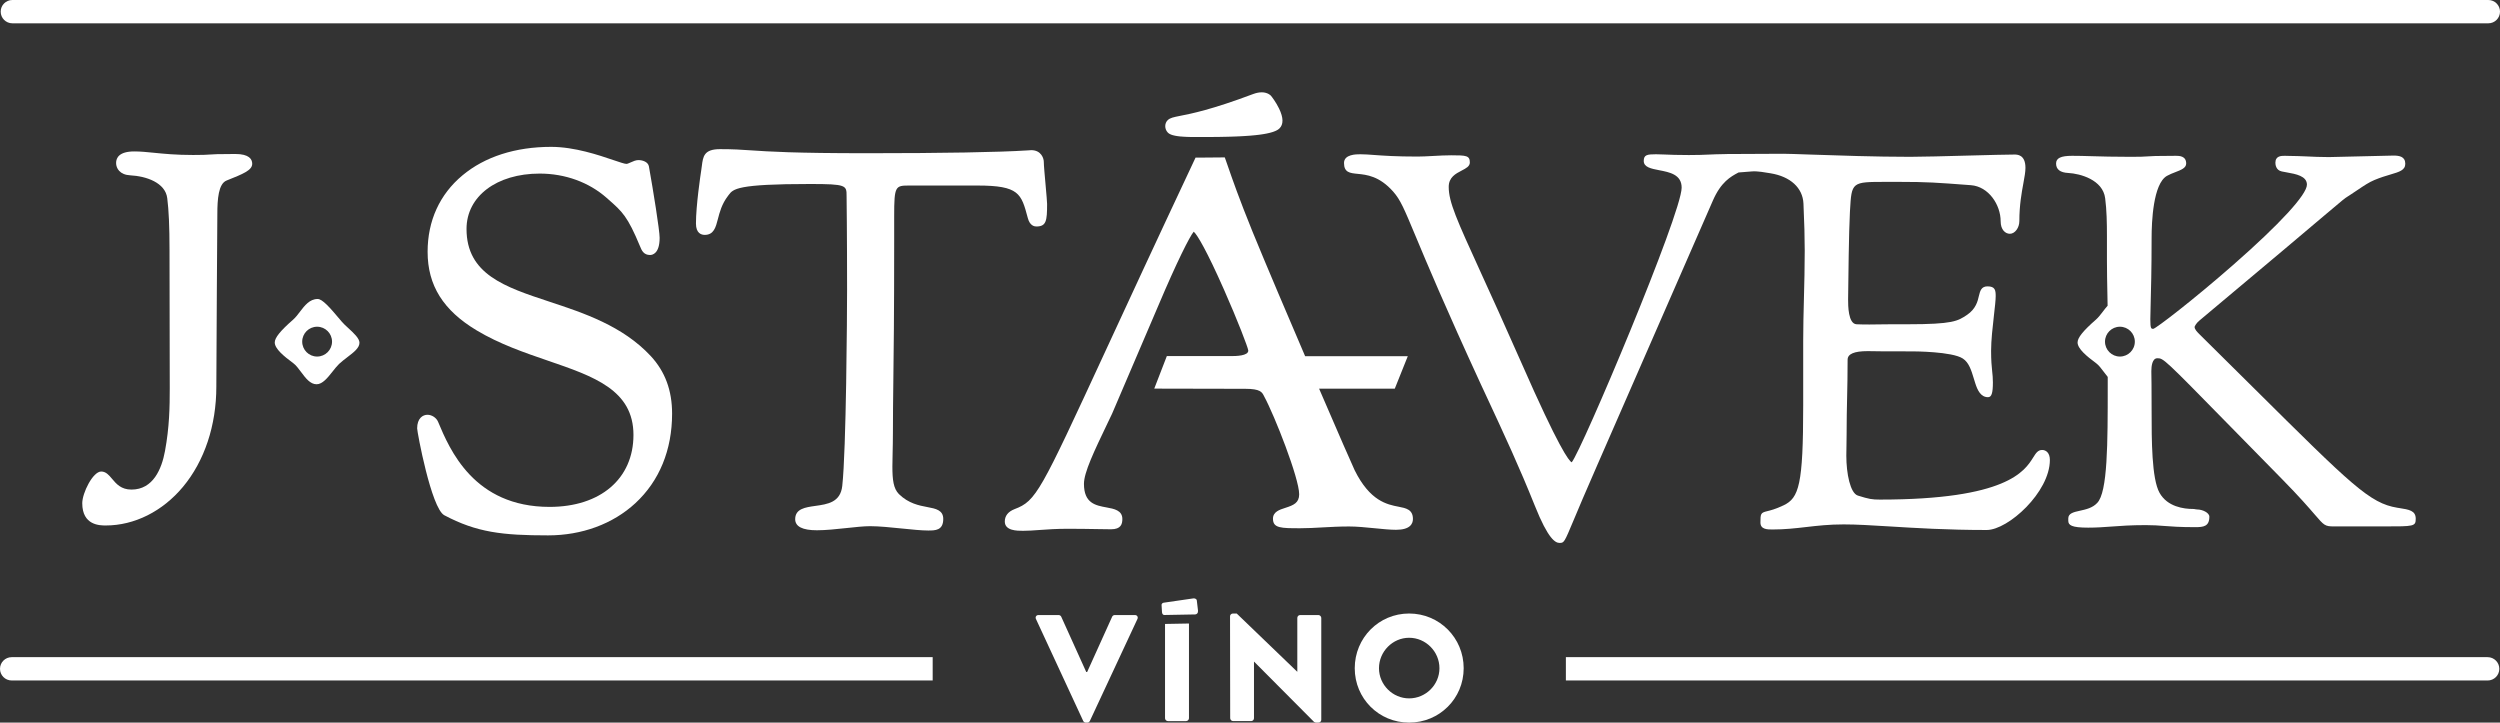
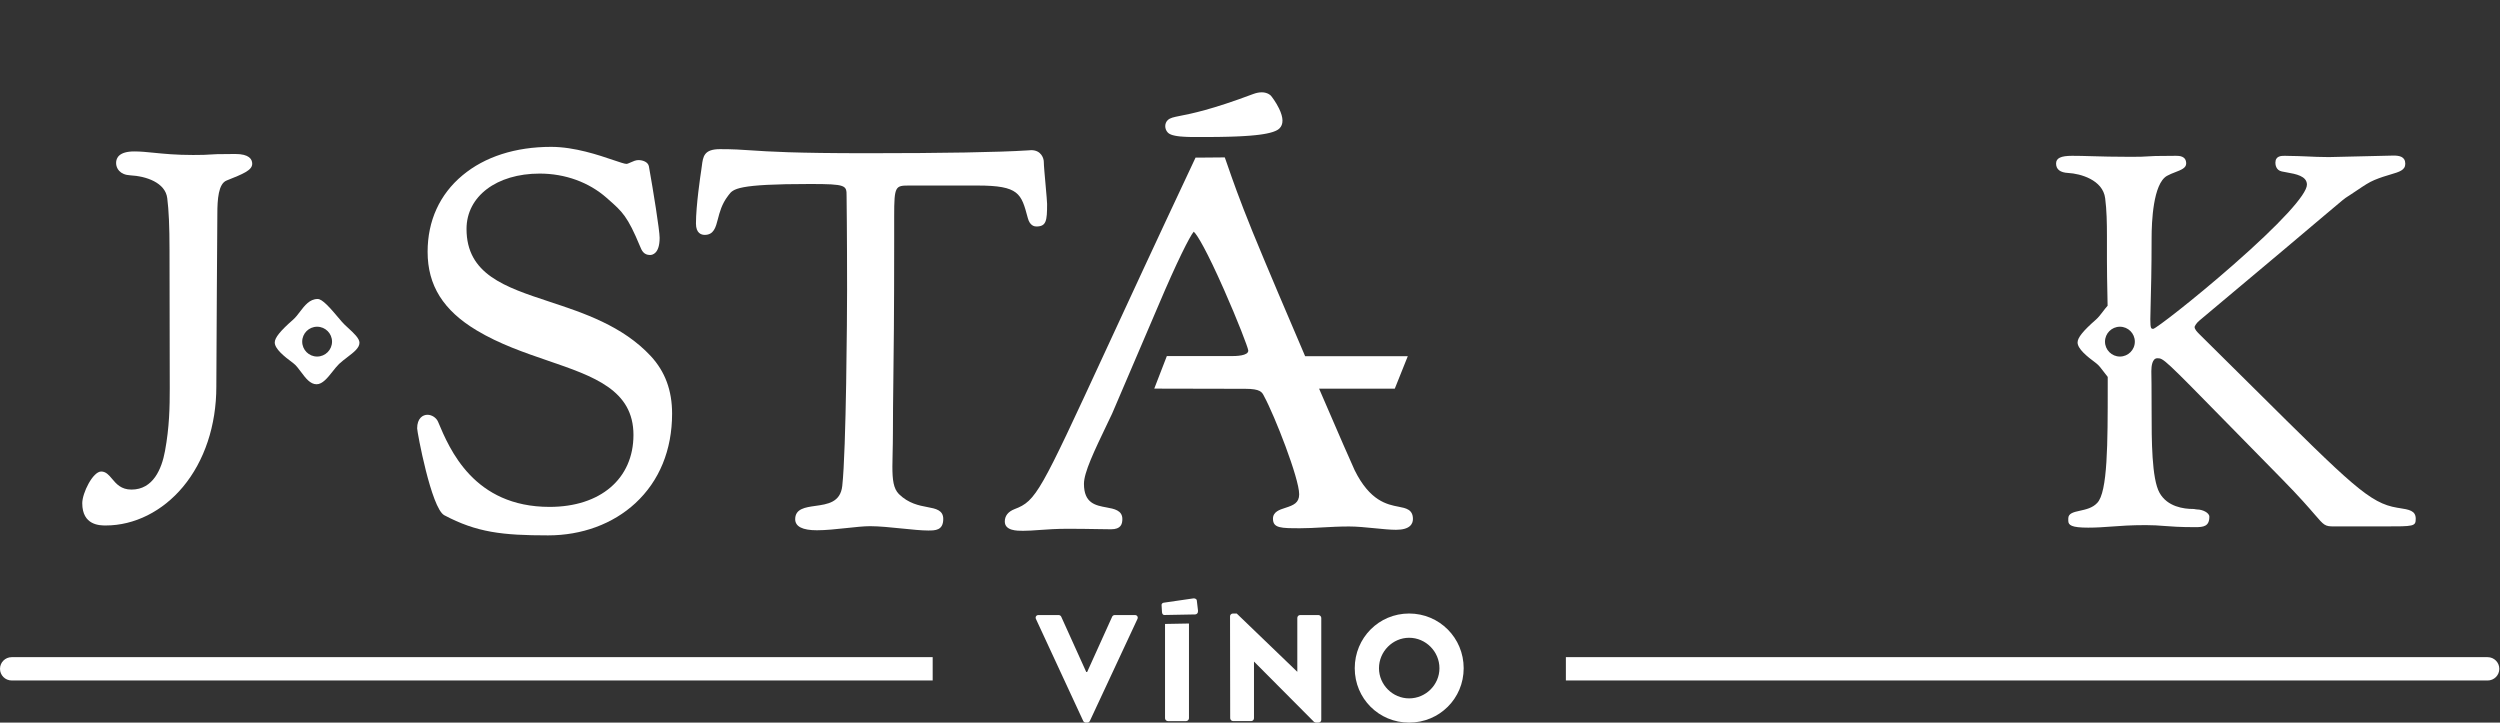
<svg xmlns="http://www.w3.org/2000/svg" version="1.1" id="Layer_1" x="0px" y="0px" width="185px" height="53.474px" viewBox="0 0 185 53.474" enable-background="new 0 0 185 53.474" xml:space="preserve">
  <rect x="0" y="0" width="185" height="53.474" fill="#333333" stroke="none" />
  <g>
-     <path fill="#FFFFFF" d="M0.914,1.725h183.223c0.477,0,0.863-0.387,0.863-0.862C185,0.386,184.613,0,184.137,0H0.914   C0.438,0,0.051,0.386,0.051,0.862C0.051,1.338,0.438,1.725,0.914,1.725" />
    <path fill="#FFFFFF" d="M0,49.493c0,0.477,0.387,0.862,0.862,0.862h68.156v-1.725H0.862C0.387,48.631,0,49.017,0,49.493" />
    <path fill="#FFFFFF" d="M184.086,48.63h-68.211v1.726h68.211c0.477,0,0.863-0.386,0.863-0.862S184.563,48.63,184.086,48.63" />
    <path fill="#FFFFFF" d="M83.98,45.513h-1.491c-0.089,0-0.168,0.066-0.19,0.123l-1.85,4.092h-0.067l-1.851-4.092   c-0.022-0.057-0.102-0.123-0.19-0.123H76.85c-0.168,0-0.258,0.146-0.19,0.291l3.498,7.547c0.034,0.067,0.101,0.123,0.19,0.123   h0.112c0.09,0,0.157-0.056,0.19-0.123l3.521-7.547C84.238,45.658,84.148,45.513,83.98,45.513" />
    <path fill="#FFFFFF" d="M97.56,45.513h-1.346c-0.124,0-0.213,0.101-0.213,0.213v3.979H95.99L91.516,45.4h-0.28   c-0.112,0-0.213,0.09-0.213,0.202l0.011,7.546c0,0.111,0.102,0.213,0.213,0.213h1.334c0.125,0,0.214-0.102,0.214-0.213v-4.183   h0.011l4.43,4.452c0.022,0.021,0.111,0.056,0.146,0.056h0.179c0.112,0,0.214-0.09,0.214-0.201v-7.547   C97.773,45.613,97.672,45.513,97.56,45.513" />
    <path fill="#FFFFFF" d="M104.275,45.4c-2.241,0-4.024,1.805-4.024,4.048c0,2.242,1.783,4.025,4.024,4.025   c2.244,0,4.037-1.783,4.037-4.025C108.313,47.205,106.52,45.4,104.275,45.4 M104.275,51.68c-1.221,0-2.23-1.01-2.23-2.231   c0-1.233,1.01-2.254,2.23-2.254c1.233,0,2.244,1.021,2.244,2.254C106.52,50.67,105.509,51.68,104.275,51.68" />
    <path fill="#FFFFFF" d="M88.563,44.427c-0.012-0.115-0.175-0.161-0.254-0.146l-2.207,0.321c-0.07,0.019-0.152,0.069-0.146,0.17   l0.031,0.525c0.008,0.125,0.07,0.236,0.238,0.212l2.234-0.041c0.104-0.016,0.211-0.094,0.194-0.283L88.563,44.427z" />
    <path fill="#FFFFFF" d="M86.212,46.175v6.974c0,0.111,0.101,0.213,0.214,0.213h1.345c0.112,0,0.213-0.102,0.213-0.213V46.14   l-1.714,0.031C86.25,46.173,86.23,46.173,86.212,46.175" />
    <path fill="#FFFFFF" d="M9.73,36.229c-0.766,0-1.121-0.421-1.436-0.794c-0.234-0.279-0.457-0.543-0.805-0.543   c-0.617,0-1.402,1.59-1.402,2.345c0,1.648,1.311,1.648,1.74,1.648c2.117,0,4.199-1.041,5.712-2.856   c1.593-1.911,2.47-4.544,2.47-7.415c0-1.842,0.074-12.675,0.075-12.784c0-1.09,0.081-2.234,0.685-2.472   c1.223-0.488,1.895-0.758,1.895-1.238c0-0.331-0.217-0.725-1.252-0.725c-1.334,0-1.651,0.022-1.932,0.043   c-0.227,0.016-0.439,0.031-1.193,0.031c-1.256,0-2.164-0.09-2.893-0.163c-0.533-0.054-0.994-0.1-1.457-0.1   c-1.112,0-1.346,0.466-1.346,0.856c0,0.397,0.275,0.875,1.055,0.913c1.17,0.061,2.588,0.539,2.73,1.69   c0.113,0.871,0.168,2.113,0.168,3.799c0,4.011,0.01,7.004,0.015,8.792c0.003,0.708,0.003,1.204,0.003,1.47   c0,1.39-0.026,2.894-0.353,4.652C11.969,34.681,11.344,36.229,9.73,36.229" />
    <path fill="#FFFFFF" d="M40.67,37.51c-5.611,0-7.396-4.255-8.254-6.299c-0.122-0.295-0.459-0.518-0.783-0.518   c-0.353,0-0.764,0.265-0.764,1.008c0,0.263,1.045,5.901,2.005,6.425c2.405,1.277,4.313,1.492,7.683,1.492   c2.506,0,4.8-0.846,6.461-2.383c1.777-1.645,2.717-3.936,2.717-6.626c0-1.718-0.516-3.111-1.576-4.258   c-2.08-2.237-4.965-3.189-7.508-4.029c-3.289-1.085-6.128-2.022-6.128-5.382c0-2.411,2.226-4.095,5.413-4.095   c1.881,0,3.641,0.638,4.953,1.795l0.135,0.119c1.029,0.906,1.414,1.245,2.336,3.462c0.132,0.34,0.291,0.648,0.746,0.648   c0.166,0,0.707-0.092,0.707-1.271c0-0.551-0.47-3.476-0.794-5.288c-0.058-0.318-0.443-0.464-0.778-0.464   c-0.191,0-0.393,0.091-0.57,0.171c-0.111,0.05-0.25,0.111-0.314,0.111c-0.133,0-0.523-0.133-0.976-0.286   c-1.071-0.364-2.863-0.975-4.597-0.975c-2.643,0-4.914,0.73-6.568,2.114c-1.684,1.407-2.573,3.361-2.573,5.651   c0,2.486,1.155,4.335,3.636,5.819c1.689,1.012,3.52,1.639,5.289,2.246c3.385,1.161,6.308,2.163,6.308,5.491   C46.874,35.422,44.438,37.51,40.67,37.51" />
    <path fill="#FFFFFF" d="M66.076,32.021c0-1.345,0.014-2.401,0.03-3.739c0.028-2.17,0.063-4.87,0.063-10.401v-1.882   c0-2.269,0.087-2.269,1.158-2.269h5.008c3.078,0,3.238,0.597,3.713,2.369l0.012,0.044c0.146,0.557,0.484,0.618,0.624,0.618   c0.739,0,0.801-0.407,0.801-1.667c0-0.152-0.049-0.697-0.105-1.327c-0.065-0.727-0.14-1.549-0.14-1.798   c0-0.223-0.172-0.857-0.932-0.857c-0.046,0-0.093,0.005-0.139,0.01c-0.042,0.004-0.086,0.009-0.125,0.009h-0.006h-0.007   c-2.081,0.134-6.288,0.208-11.849,0.208c-5.455,0-7.273-0.123-8.601-0.212c-0.741-0.051-1.326-0.09-2.301-0.09   c-1.186,0-1.255,0.545-1.343,1.233c-0.012,0.092-0.024,0.188-0.04,0.29c-0.066,0.433-0.397,2.658-0.397,3.983   c0,0.729,0.407,0.839,0.65,0.839c0.671,0,0.816-0.565,0.971-1.164c0.128-0.498,0.287-1.118,0.748-1.719l0.046-0.062   c0.342-0.459,0.612-0.821,6.03-0.821c2.701,0,2.701,0.102,2.701,0.894c0,0.031,0.037,2.873,0.037,6.91   c0,1.863-0.063,11.886-0.356,14.533c-0.133,1.225-1.084,1.358-2.005,1.486c-0.728,0.103-1.479,0.207-1.479,0.982   c0,0.544,0.541,0.819,1.609,0.819c0.653,0,1.43-0.083,2.181-0.163c0.664-0.071,1.291-0.139,1.755-0.139   c0.666,0,1.527,0.088,2.36,0.173c0.742,0.076,1.442,0.147,1.932,0.147c0.525,0,1.12,0,1.12-0.856c0-0.656-0.563-0.763-1.161-0.875   c-0.625-0.118-1.403-0.265-2.118-0.962c-0.406-0.405-0.485-1.056-0.485-2.041c0-0.305,0.007-0.646,0.017-1.009   C66.064,33.074,66.076,32.571,66.076,32.021" />
-     <path fill="#FFFFFF" d="M118.191,34.434l8.566-19.601c0.6-1.372,1.318-1.76,1.844-2.043l0.051-0.027   c0.111-0.009,0.639-0.049,1.019-0.08c0.372-0.028,0.994,0.079,1.272,0.128l0.084,0.014c1.467,0.241,2.375,1.077,2.429,2.237   c0.065,1.459,0.094,2.499,0.094,3.479c0,1.23-0.03,2.402-0.059,3.536c-0.028,1.088-0.054,2.115-0.054,3.148v4.783   c0,5.86-0.31,6.842-1.451,7.385c-0.603,0.287-0.975,0.377-1.221,0.436c-0.476,0.114-0.492,0.189-0.492,0.84   c0,0.513,0.515,0.513,0.891,0.513c0.92,0,1.684-0.088,2.492-0.181c0.836-0.097,1.701-0.195,2.779-0.195   c0.949,0,2.076,0.069,3.381,0.149c1.904,0.117,4.274,0.265,7.201,0.265c1.584,0,4.674-2.798,4.674-5.183   c0-0.546-0.307-0.739-0.569-0.739c-0.317,0-0.461,0.23-0.662,0.549c-0.634,1.015-1.955,3.123-11.351,3.123   c-0.584,0-0.797-0.038-1.627-0.297c-0.562-0.176-0.854-1.62-0.854-2.956c0-0.239,0.005-0.488,0.011-0.741   c0.004-0.264,0.01-0.533,0.01-0.803c0-1.065,0.019-1.915,0.037-2.737c0.018-0.839,0.037-1.707,0.037-2.817   c0-0.427,0.485-0.635,1.483-0.635c0.112,0,0.166,0.001,0.245,0.003c0.225,0.005,0.643,0.016,3.125,0.016   c0.029,0,2.888,0.006,3.674,0.53c0.452,0.291,0.632,0.887,0.807,1.465c0.036,0.124,0.074,0.247,0.113,0.364   c0.163,0.51,0.404,1.03,0.941,1.03c0.265,0,0.363-0.298,0.363-1.098c0-0.319-0.025-0.556-0.054-0.828   c-0.037-0.361-0.079-0.77-0.079-1.506c0-0.771,0.116-1.792,0.209-2.613c0.07-0.61,0.131-1.138,0.131-1.436   c0-0.435-0.043-0.72-0.607-0.72c-0.459,0-0.545,0.339-0.633,0.696l-0.01,0.04c-0.078,0.345-0.209,0.923-0.863,1.37   c-0.697,0.466-1.047,0.699-4.406,0.699h-1.188c-0.317,0-0.592,0.005-0.859,0.009c-0.254,0.005-0.504,0.009-0.778,0.009   c-0.28,0-0.601,0-0.955-0.017c-0.622-0.036-0.622-1.395-0.622-1.841c0.018-1.496,0.055-5.003,0.133-6.435l0.008-0.146   c0.119-2.115,0.119-2.115,2.66-2.115h0.979c2.071,0,2.791,0.055,5.179,0.235l0.123,0.009c1.32,0.096,2.206,1.457,2.206,2.671   c0,0.636,0.354,0.926,0.683,0.926c0.373,0,0.701-0.441,0.701-0.945c0-1.172,0.166-2.081,0.301-2.813   c0.084-0.46,0.15-0.823,0.15-1.123c0-0.983-0.613-0.983-0.814-0.983c-0.532,0-1.906,0.036-3.361,0.075   c-1.734,0.047-3.53,0.094-4.357,0.094c-2.537,0-5.459-0.101-7.392-0.167c-0.981-0.034-1.688-0.059-2.003-0.059   c-0.396,0-4.18,0.02-4.18,0.02l-0.098,0.003v0.001c-0.553,0.007-0.904,0.022-1.244,0.037c-0.404,0.018-0.785,0.034-1.461,0.034   c-0.836,0-1.396-0.022-1.806-0.04c-0.248-0.009-0.446-0.018-0.623-0.018c-0.659,0-0.907,0.043-0.907,0.495   c0,0.466,0.551,0.571,1.135,0.684c0.783,0.15,1.67,0.32,1.67,1.293c0,1.927-7.412,19.474-8.135,20.323   c-0.203-0.091-0.957-1.063-3.727-7.371c-1.255-2.847-2.229-4.982-3.012-6.698c-1.769-3.881-2.363-5.188-2.363-6.311   c0-0.709,0.51-0.975,0.96-1.209c0.323-0.168,0.603-0.313,0.603-0.598c0-0.513-0.265-0.532-1.379-0.532   c-0.414,0-0.886,0.025-1.342,0.05c-0.422,0.022-0.82,0.044-1.145,0.044c-1.607,0-2.537-0.067-3.215-0.117   c-0.396-0.029-0.707-0.053-1.021-0.053c-0.3,0-1.209,0-1.209,0.646c0,0.704,0.439,0.747,0.995,0.802   c0.683,0.067,1.62,0.161,2.644,1.315c0.537,0.613,0.797,1.231,1.652,3.28c0.816,1.956,2.186,5.23,4.865,11.044l0.217,0.464   c1.611,3.464,2.583,5.555,3.755,8.475c0.979,2.452,1.511,2.735,1.823,2.735c0.335,0,0.349-0.031,1.025-1.646   C116.787,37.686,117.324,36.405,118.191,34.434" />
    <path fill="#FFFFFF" d="M93.998,7.041l-0.002-0.002l-0.015-0.013c-0.011-0.008-0.024-0.019-0.04-0.03L93.93,6.989   c-0.021-0.015-0.039-0.026-0.061-0.038l-0.004-0.002c-0.021-0.012-0.045-0.022-0.069-0.033l-0.005-0.003l-0.016-0.005   c-0.023-0.009-0.041-0.017-0.061-0.022c-0.014-0.004-0.023-0.008-0.033-0.01c-0.018-0.006-0.042-0.012-0.066-0.018l-0.018-0.004   c-0.035-0.007-0.068-0.012-0.102-0.016l-0.021-0.001l-0.013-0.001c-0.025-0.002-0.051-0.003-0.078-0.004c-0.006,0-0.014,0-0.021,0   h-0.007l-0.016,0.001c-0.027,0-0.061,0.002-0.096,0.005c-0.013,0-0.02,0-0.026,0.001c-0.04,0.005-0.085,0.011-0.13,0.02   c-0.008,0.001-0.018,0.003-0.027,0.005l-0.011,0.003c-0.034,0.007-0.071,0.016-0.107,0.025l-0.043,0.012   c-0.05,0.015-0.101,0.031-0.153,0.05c-3.102,1.167-4.609,1.462-5.42,1.62c-0.486,0.097-0.73,0.144-0.912,0.313   c-0.248,0.235-0.248,0.655,0,0.919c0.022,0.024,0.049,0.046,0.076,0.065c0.01,0.008,0.02,0.013,0.029,0.019   c0.021,0.013,0.037,0.022,0.055,0.031c0.012,0.006,0.023,0.011,0.034,0.016l0.012,0.005c0.015,0.007,0.03,0.014,0.046,0.021   c0.008,0.003,0.02,0.006,0.029,0.009l0.002,0.002l0.024,0.007c0.015,0.006,0.028,0.011,0.044,0.016l0.03,0.007l0.016,0.004   l0.014,0.004l0.044,0.012l0.04,0.008l0.018,0.004l0.017,0.004c0.015,0.003,0.029,0.006,0.045,0.009l0.041,0.007l0.018,0.003   l0.025,0.005l0.037,0.006l0.047,0.006l0.082,0.011c0.022,0.003,0.046,0.006,0.068,0.008l0.055,0.006l0.012,0.001h0.003L87.39,10.1   l0.118,0.01l0.003,0.001h0.012l0.074,0.006l0.035,0.001l0.036,0.003l0.043,0.002l0.039,0.002c0.023,0.001,0.046,0.003,0.068,0.003   c0.031,0.002,0.063,0.003,0.093,0.004h0.028l0.03,0.002c0.034,0.001,0.066,0.001,0.099,0.002l0.027,0.001l0.034,0.001l0.095,0.001   h0.032h0.028l0.053,0.001h0.301l0.414-0.001h0.054c0.141,0,0.279,0,0.42-0.001c0.071,0,0.135-0.001,0.198-0.001h0.006   c0.014,0,0.028,0,0.043-0.001c0.055-0.001,0.113-0.001,0.172-0.002h0.057l0.17-0.002l0.066-0.001l0.058-0.001l0.099-0.002   c0.029,0,0.055-0.001,0.08-0.002c0.05,0,0.099-0.001,0.146-0.002c0.029-0.001,0.061-0.001,0.092-0.002   c0.045-0.001,0.092-0.002,0.139-0.004h0.021l0.072-0.002l0.068-0.002l0.064-0.001l0.102-0.004l0.043-0.001   c0.029-0.001,0.059-0.003,0.088-0.004l0.098-0.003c0.043-0.002,0.084-0.004,0.127-0.005c0.031-0.002,0.066-0.003,0.1-0.005   l0.062-0.003l0.061-0.002l0.051-0.003l0.054-0.003c0.039-0.002,0.078-0.004,0.117-0.007c0.034-0.001,0.07-0.003,0.105-0.006   c0.035-0.002,0.072-0.004,0.109-0.007l0.104-0.007l0.109-0.008l0.048-0.003l0.056-0.004l0.102-0.009l0.07-0.007l0.033-0.003   l0.046-0.004l0.052-0.005c0.031-0.003,0.062-0.006,0.092-0.009c0.039-0.005,0.071-0.008,0.104-0.012   c0.033-0.003,0.064-0.007,0.098-0.011l0.035-0.004l0.053-0.007l0.053-0.007l0.041-0.006l0.087-0.012l0.024-0.004l0.066-0.01   l0.033-0.005l0.049-0.009c0.029-0.005,0.06-0.01,0.09-0.016c0.027-0.005,0.051-0.01,0.074-0.013   c0.029-0.006,0.057-0.012,0.085-0.019c0.025-0.005,0.048-0.01,0.069-0.015l0.056-0.013l0.022-0.005   c0.027-0.007,0.049-0.012,0.068-0.018c0.018-0.004,0.035-0.01,0.055-0.015l0.037-0.011l0.041-0.011   c0.023-0.008,0.043-0.015,0.064-0.022l0.025-0.008c0.012-0.004,0.023-0.008,0.035-0.013c0.025-0.009,0.047-0.018,0.068-0.027   l0.009-0.003c0.013-0.004,0.024-0.01,0.036-0.015c0.02-0.009,0.035-0.016,0.05-0.023l0.015-0.008l0.012-0.005   c0.011-0.006,0.021-0.01,0.029-0.016c0.02-0.01,0.037-0.021,0.054-0.031l0.011-0.006l0.009-0.006l0.019-0.012   c0.038-0.027,0.064-0.049,0.089-0.071c0.317-0.299,0.312-0.797-0.019-1.479c-0.232-0.48-0.551-0.896-0.615-0.964   C94.024,7.065,94.012,7.053,93.998,7.041" />
    <path fill="#FFFFFF" d="M103.305,39.205c1.034,0,1.252-0.437,1.252-0.801c0-0.702-0.515-0.802-1.061-0.907   c-0.844-0.163-2.118-0.41-3.252-2.701c-0.131-0.262-1.252-2.833-2.632-6.036h5.602l0.05-0.124l0.803-2.005l0.109-0.271H96.58   c-1.057-2.465-2.917-6.822-3.899-9.23c-0.991-2.442-1.505-3.926-1.812-4.813c-0.072-0.209-0.134-0.387-0.188-0.537l-0.049-0.134   l-0.142,0.003c-0.53,0.01-1.132,0.016-1.841,0.016h-0.18l-0.053,0.114l-0.014,0.03c-2.842,6.04-5.001,10.714-6.578,14.126   c-4.854,10.502-5.144,11.13-6.74,11.738c-0.484,0.188-0.729,0.498-0.729,0.92c0,0.687,0.909,0.687,1.347,0.687   c0.382,0,0.773-0.027,1.227-0.061c0.586-0.042,1.25-0.089,2.088-0.089c0.797,0,1.568,0.013,2.188,0.023   c0.411,0.007,0.767,0.014,1.011,0.014c0.738,0,0.838-0.386,0.838-0.763c0-0.64-0.617-0.752-1.161-0.852   c-0.826-0.15-1.681-0.308-1.681-1.747c0-0.841,0.736-2.379,1.756-4.51c0.105-0.219,0.213-0.445,0.324-0.677l3.44-8.04   c1.335-3.154,2.306-5.09,2.604-5.433c0.264,0.225,0.982,1.446,2.236,4.282c1.015,2.293,1.78,4.29,1.801,4.517   c0,0.394-0.906,0.408-1.301,0.408h-4.728l-0.048,0.126l-0.778,2.012l-0.104,0.269h0.289c0.056,0,5.635,0.014,6.453,0.014   c1.102,0,1.229,0.247,1.365,0.508l0.023,0.046c0.773,1.42,2.594,6.062,2.594,7.25c0,0.631-0.406,0.808-1.025,1.005   c-0.428,0.137-0.914,0.292-0.914,0.804c0,0.705,0.594,0.705,2.023,0.705c0.531,0,1.064-0.029,1.627-0.061   c0.624-0.034,1.271-0.07,1.988-0.07c0.566,0,1.238,0.066,1.889,0.131C102.318,39.149,102.877,39.205,103.305,39.205" />
    <path fill="#FFFFFF" d="M25.307,23.821l-0.128-0.151c-0.784-0.933-1.325-1.545-1.671-1.545c-0.593,0-0.963,0.485-1.321,0.955   c-0.163,0.214-0.317,0.416-0.487,0.566c-0.959,0.839-1.368,1.347-1.368,1.695c0,0.463,0.661,1.012,1.374,1.537   c0.197,0.146,0.38,0.392,0.573,0.65c0.333,0.446,0.676,0.907,1.147,0.907c0.44,0,0.82-0.481,1.189-0.947   c0.166-0.209,0.322-0.407,0.478-0.557c0.19-0.178,0.405-0.342,0.612-0.5c0.48-0.367,0.896-0.684,0.896-1.069   c0-0.323-0.423-0.712-0.832-1.088C25.59,24.11,25.42,23.955,25.307,23.821 M23.467,26.385c-0.609,0-1.104-0.495-1.104-1.104   c0-0.608,0.494-1.104,1.104-1.104c0.608,0,1.104,0.496,1.104,1.104C24.57,25.89,24.075,26.385,23.467,26.385" />
    <path fill="#FFFFFF" d="M159.648,26.51c0.449,0,0.498,0.046,5.295,4.941c1.062,1.083,2.354,2.402,3.935,4.01   c1.276,1.297,1.987,2.122,2.412,2.615c0.7,0.813,0.757,0.879,1.424,0.879h3.728c2.19,0,2.322,0,2.322-0.569   c0-0.6-0.49-0.677-1.229-0.792l-0.135-0.021c-2.037-0.336-3.354-1.644-10.664-8.899c-1.161-1.153-2.475-2.457-3.969-3.932   c-0.181-0.181-0.367-0.367-0.367-0.553c0.011-0.045,0.111-0.267,0.361-0.471c5.27-4.409,7.854-6.598,9.243-7.772   c1.466-1.24,1.466-1.24,1.759-1.427l0.06-0.037c0.243-0.157,0.456-0.301,0.649-0.432c0.482-0.324,0.829-0.558,1.236-0.729   c0.459-0.191,0.867-0.313,1.193-0.409c0.656-0.193,1.09-0.322,1.09-0.792c0-0.535-0.441-0.607-0.874-0.607   c-0.046,0.001-4.614,0.112-4.78,0.112c-0.622,0-1.229-0.028-1.672-0.05c-0.273-0.014-0.488-0.024-0.625-0.024   c-0.236,0-0.443-0.007-0.618-0.012c-0.132-0.004-0.246-0.008-0.342-0.008c-0.263,0-0.701,0-0.701,0.514   c0,0.128,0.034,0.551,0.472,0.643c0.11,0.024,0.238,0.048,0.375,0.071c0.662,0.118,1.487,0.265,1.487,0.905   c0,0.735-1.991,2.903-5.465,5.947c-2.998,2.626-5.665,4.664-5.901,4.724c-0.158,0-0.223,0-0.223-0.71   c0-0.271,0.012-0.633,0.025-1.132c0.026-1.015,0.07-2.548,0.07-4.875c0-1.188,0.109-4.015,1.135-4.602   c0.199-0.112,0.414-0.196,0.625-0.277c0.43-0.166,0.799-0.31,0.799-0.639c0-0.569-0.53-0.569-0.758-0.569   c-1.494,0-1.84,0.023-2.144,0.045c-0.243,0.017-0.452,0.03-1.188,0.03c-1.264,0-2.176-0.026-2.908-0.047   c-0.529-0.016-0.986-0.028-1.441-0.028c-0.834,0-1.189,0.17-1.189,0.569c0,0.437,0.304,0.672,0.902,0.701   c0.868,0.045,2.557,0.494,2.731,1.873c0.114,0.867,0.131,1.854,0.131,2.793v1.788c0,0.846,0.017,1.684,0.032,2.422   c0.006,0.331,0.012,0.648,0.017,0.948c-0.129,0.142-0.25,0.3-0.366,0.454c-0.164,0.214-0.32,0.416-0.49,0.566   c-0.959,0.839-1.366,1.346-1.366,1.695c0,0.463,0.659,1.012,1.372,1.537c0.197,0.146,0.382,0.392,0.576,0.651   c0.09,0.122,0.186,0.249,0.283,0.365v0.699c0,4.211,0,7.848-0.785,8.631c-0.338,0.365-0.836,0.476-1.276,0.572   c-0.461,0.102-0.858,0.189-0.858,0.569v0.169c0,0.332,0.235,0.513,1.473,0.513c0.627,0,1.156-0.039,1.716-0.08   c0.675-0.051,1.44-0.107,2.541-0.107c0.559,0,0.929,0.027,1.354,0.061c0.541,0.042,1.152,0.09,2.316,0.09   c0.609,0,1.04-0.056,1.04-0.776c0-0.287-0.5-0.533-0.909-0.533c-0.055,0-0.089-0.007-0.128-0.016   c-0.045-0.011-0.095-0.021-0.172-0.021c-0.675,0-1.892-0.154-2.476-1.193c-0.588-1.045-0.588-3.938-0.588-6.051   c0-1.808-0.014-2.607-0.019-2.87l-0.001-0.086C159.201,27.108,159.259,26.51,159.648,26.51 M156.874,26.385   c-0.608,0-1.104-0.495-1.104-1.104c0-0.608,0.496-1.104,1.104-1.104s1.104,0.496,1.104,1.104   C157.979,25.89,157.482,26.385,156.874,26.385" />
  </g>
</svg>